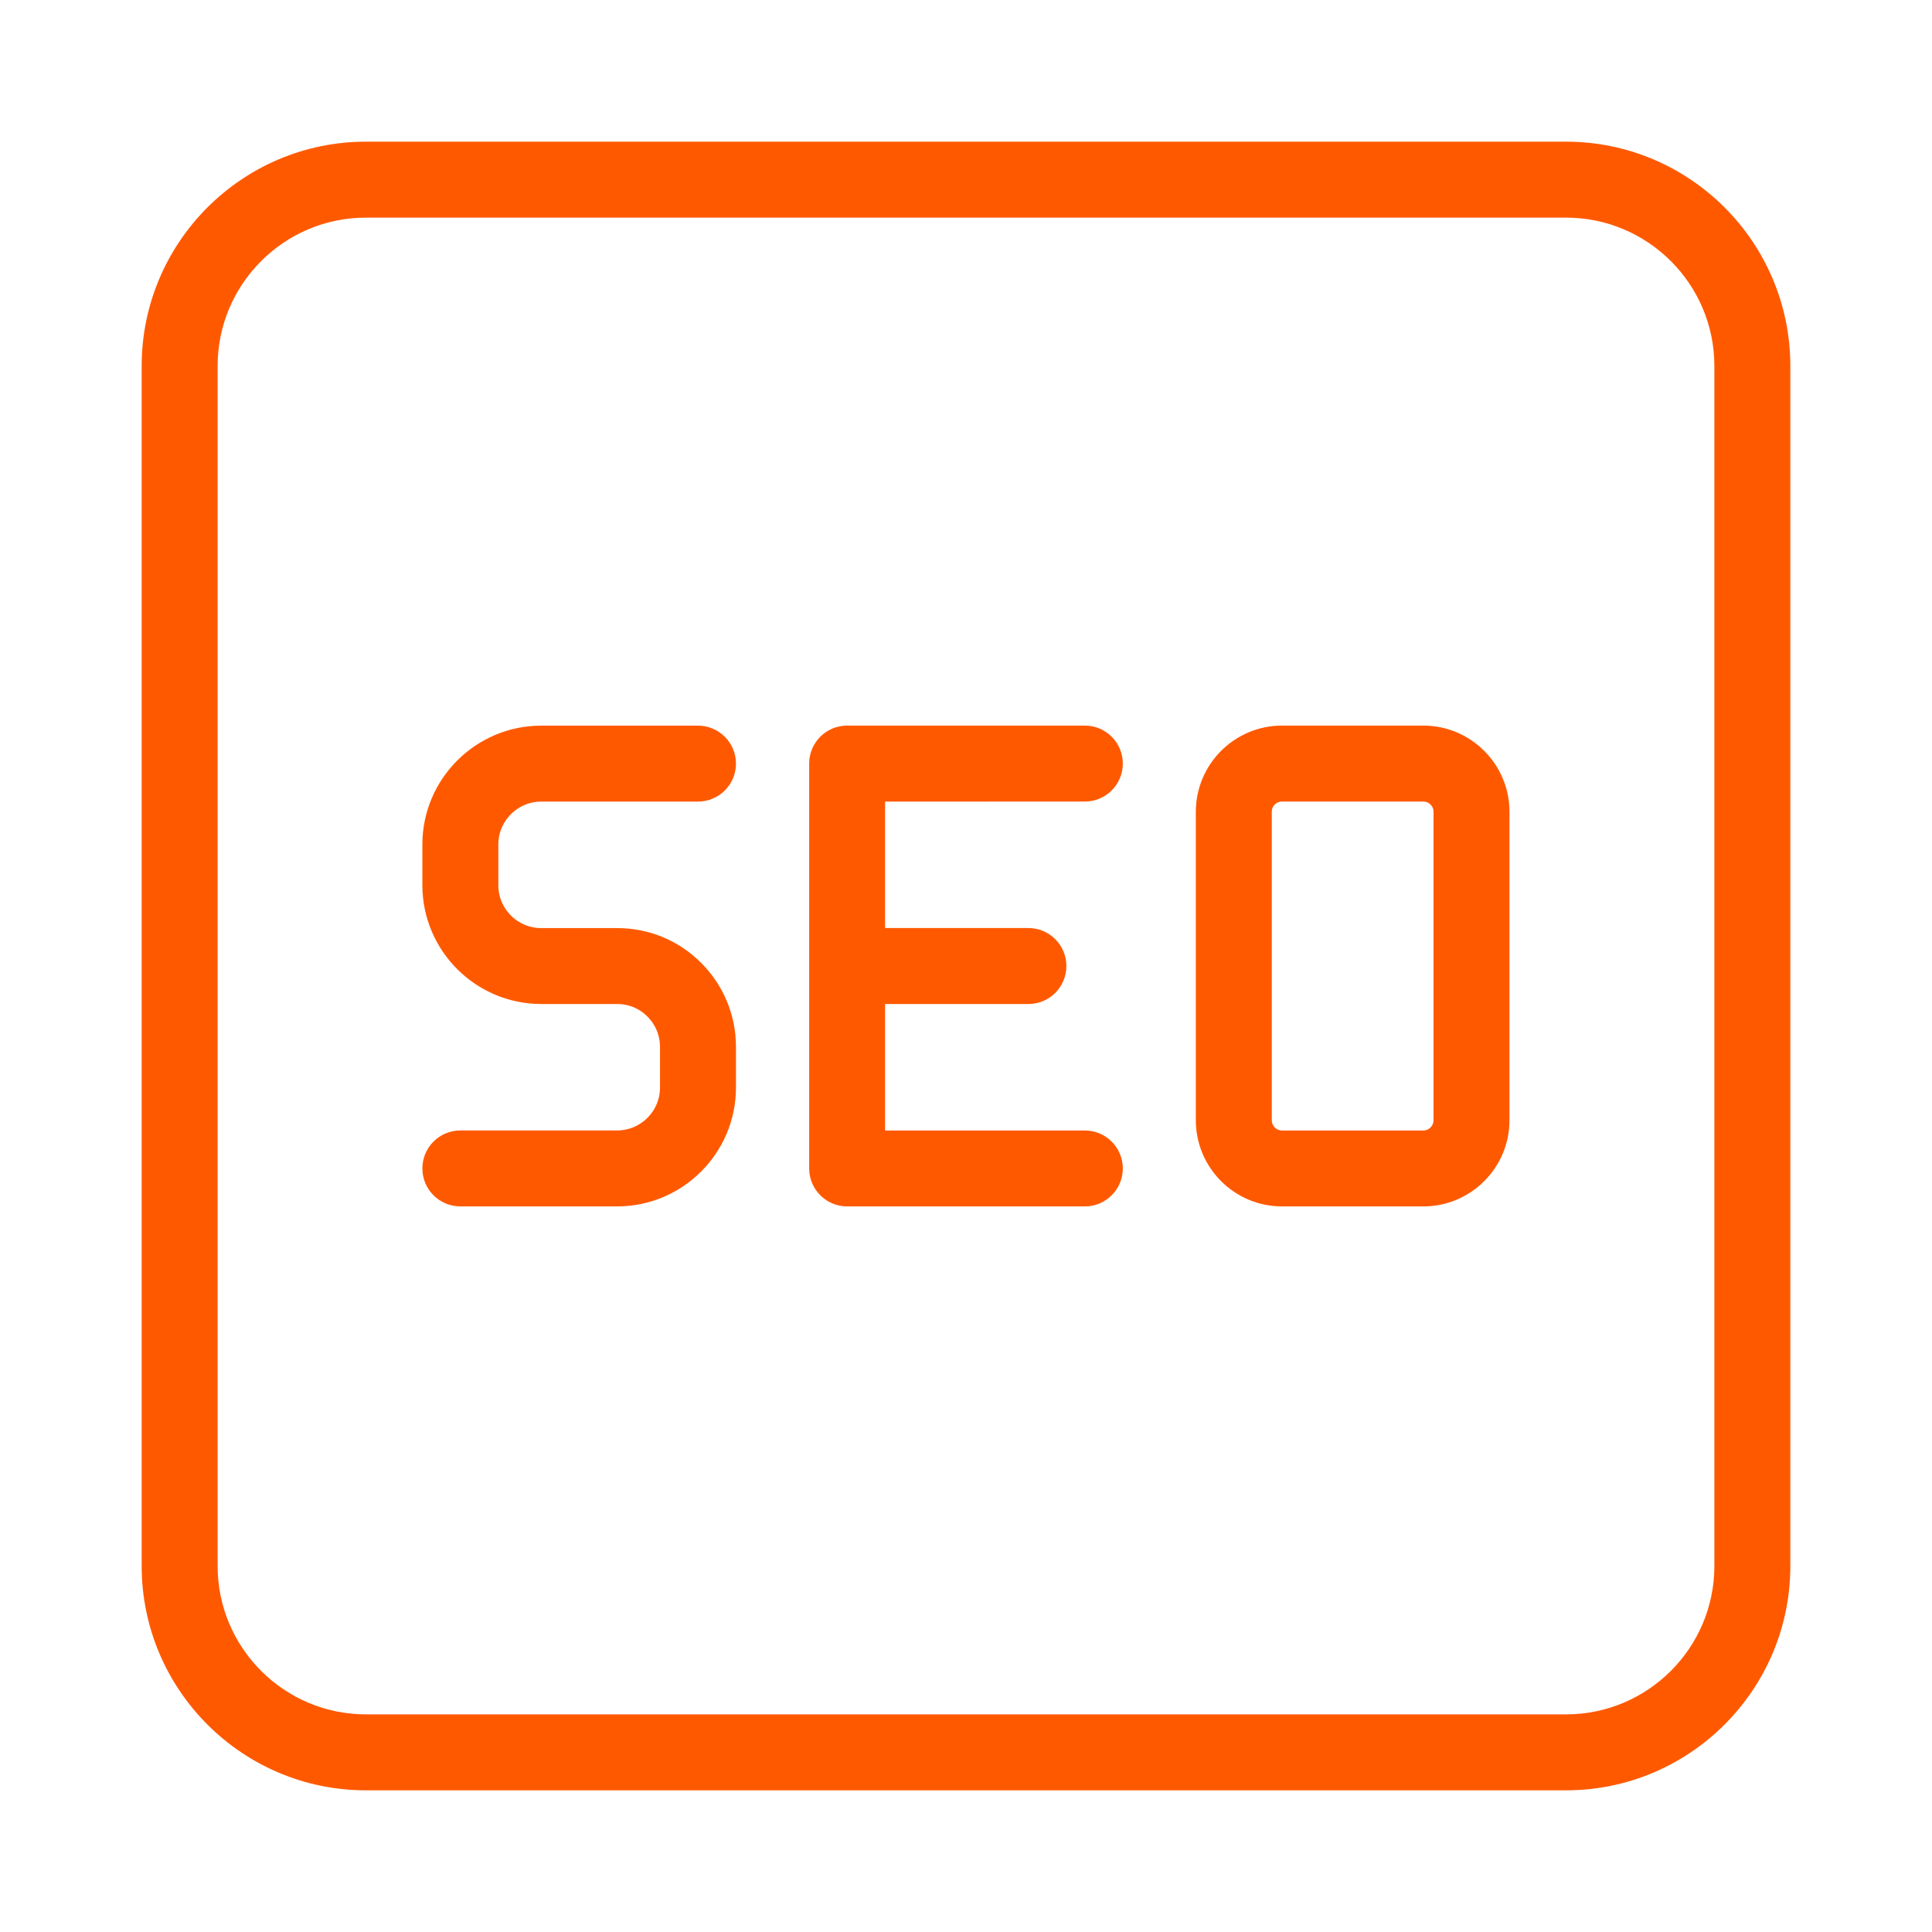
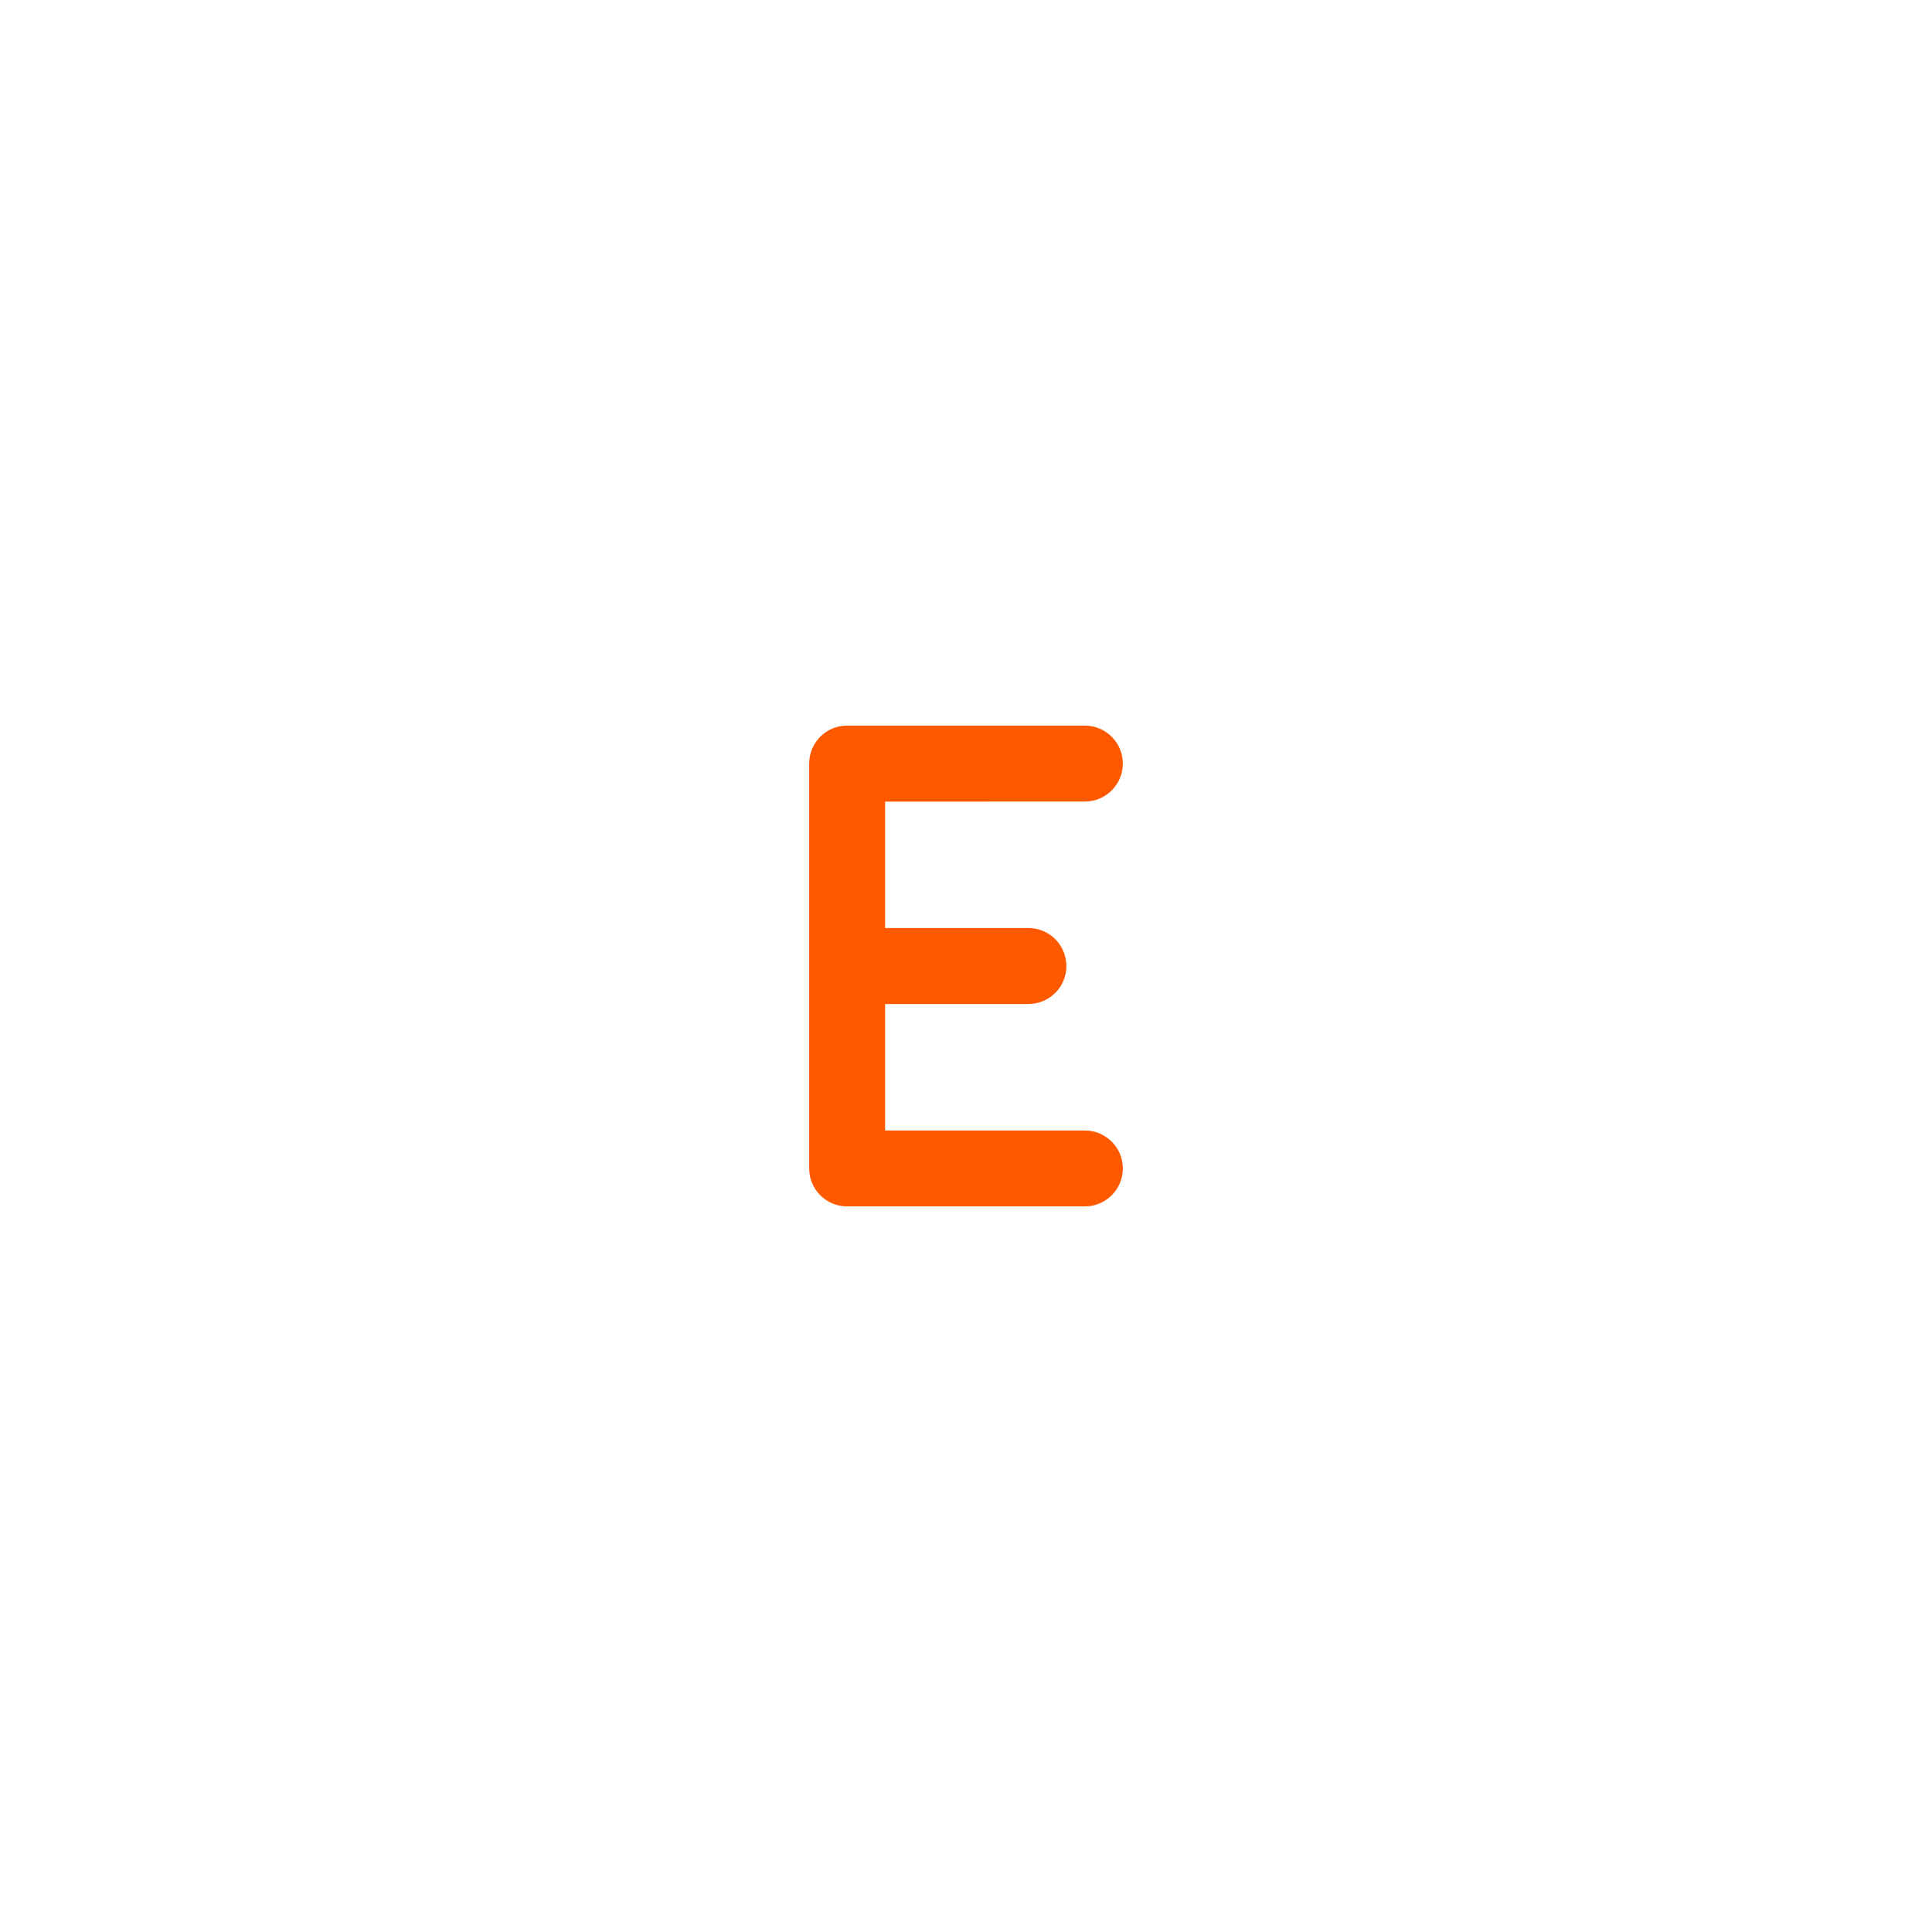
<svg xmlns="http://www.w3.org/2000/svg" width="38" height="38" viewBox="0 0 38 38" fill="none">
-   <path d="M30.802 3H7.198C4.883 3 3 4.883 3 7.198V30.802C3 33.117 4.883 35 7.198 35H30.802C33.117 35 35 33.117 35 30.802V7.198C35 4.883 33.117 3 30.802 3ZM33.933 30.802C33.933 32.529 32.529 33.933 30.802 33.933H7.198C5.471 33.933 4.067 32.529 4.067 30.802V7.198C4.067 5.471 5.471 4.067 7.198 4.067H30.802C32.529 4.067 33.933 5.471 33.933 7.198V30.802Z" fill="#FF5900" stroke="#FF5900" stroke-width="0.427" />
-   <path d="M10.646 15.553H13.728C14.023 15.553 14.262 15.314 14.262 15.02C14.262 14.725 14.023 14.486 13.728 14.486H10.646C9.475 14.486 8.521 15.439 8.521 16.611V17.41C8.521 18.581 9.475 19.534 10.646 19.534H12.137C12.422 19.534 12.687 19.643 12.885 19.844C13.085 20.044 13.195 20.31 13.195 20.592V21.391C13.195 21.974 12.72 22.448 12.137 22.448H9.055C8.76 22.448 8.521 22.687 8.521 22.982C8.521 23.276 8.76 23.515 9.055 23.515H12.137C13.309 23.515 14.262 22.562 14.262 21.391V20.592C14.262 20.025 14.041 19.492 13.642 19.092C13.243 18.689 12.709 18.468 12.137 18.468H10.646C10.062 18.468 9.588 17.993 9.588 17.41V16.611C9.588 16.028 10.063 15.553 10.646 15.553V15.553Z" fill="#FF5900" stroke="#FF5900" stroke-width="0.427" />
  <path d="M21.337 15.552C21.632 15.552 21.871 15.313 21.871 15.019C21.871 14.724 21.632 14.485 21.337 14.485H16.662C16.367 14.485 16.129 14.724 16.129 15.019V22.982C16.129 23.276 16.367 23.515 16.662 23.515H21.337C21.632 23.515 21.871 23.276 21.871 22.982C21.871 22.688 21.632 22.449 21.337 22.449H17.195V19.534H20.228C20.523 19.534 20.761 19.295 20.761 19.001C20.761 18.706 20.523 18.467 20.228 18.467H17.195V15.553L21.337 15.552Z" fill="#FF5900" stroke="#FF5900" stroke-width="0.427" />
-   <path d="M27.995 14.485H25.215C24.399 14.485 23.734 15.15 23.734 15.966V22.034C23.734 22.851 24.399 23.515 25.215 23.515H27.995C28.811 23.515 29.476 22.851 29.476 22.034V15.966C29.476 15.15 28.811 14.485 27.995 14.485ZM28.409 22.034C28.409 22.262 28.223 22.449 27.995 22.449H25.215C24.987 22.449 24.801 22.262 24.801 22.034V15.966C24.801 15.738 24.987 15.552 25.215 15.552H27.995C28.223 15.552 28.409 15.738 28.409 15.966V22.034Z" fill="#FF5900" stroke="#FF5900" stroke-width="0.427" />
</svg>